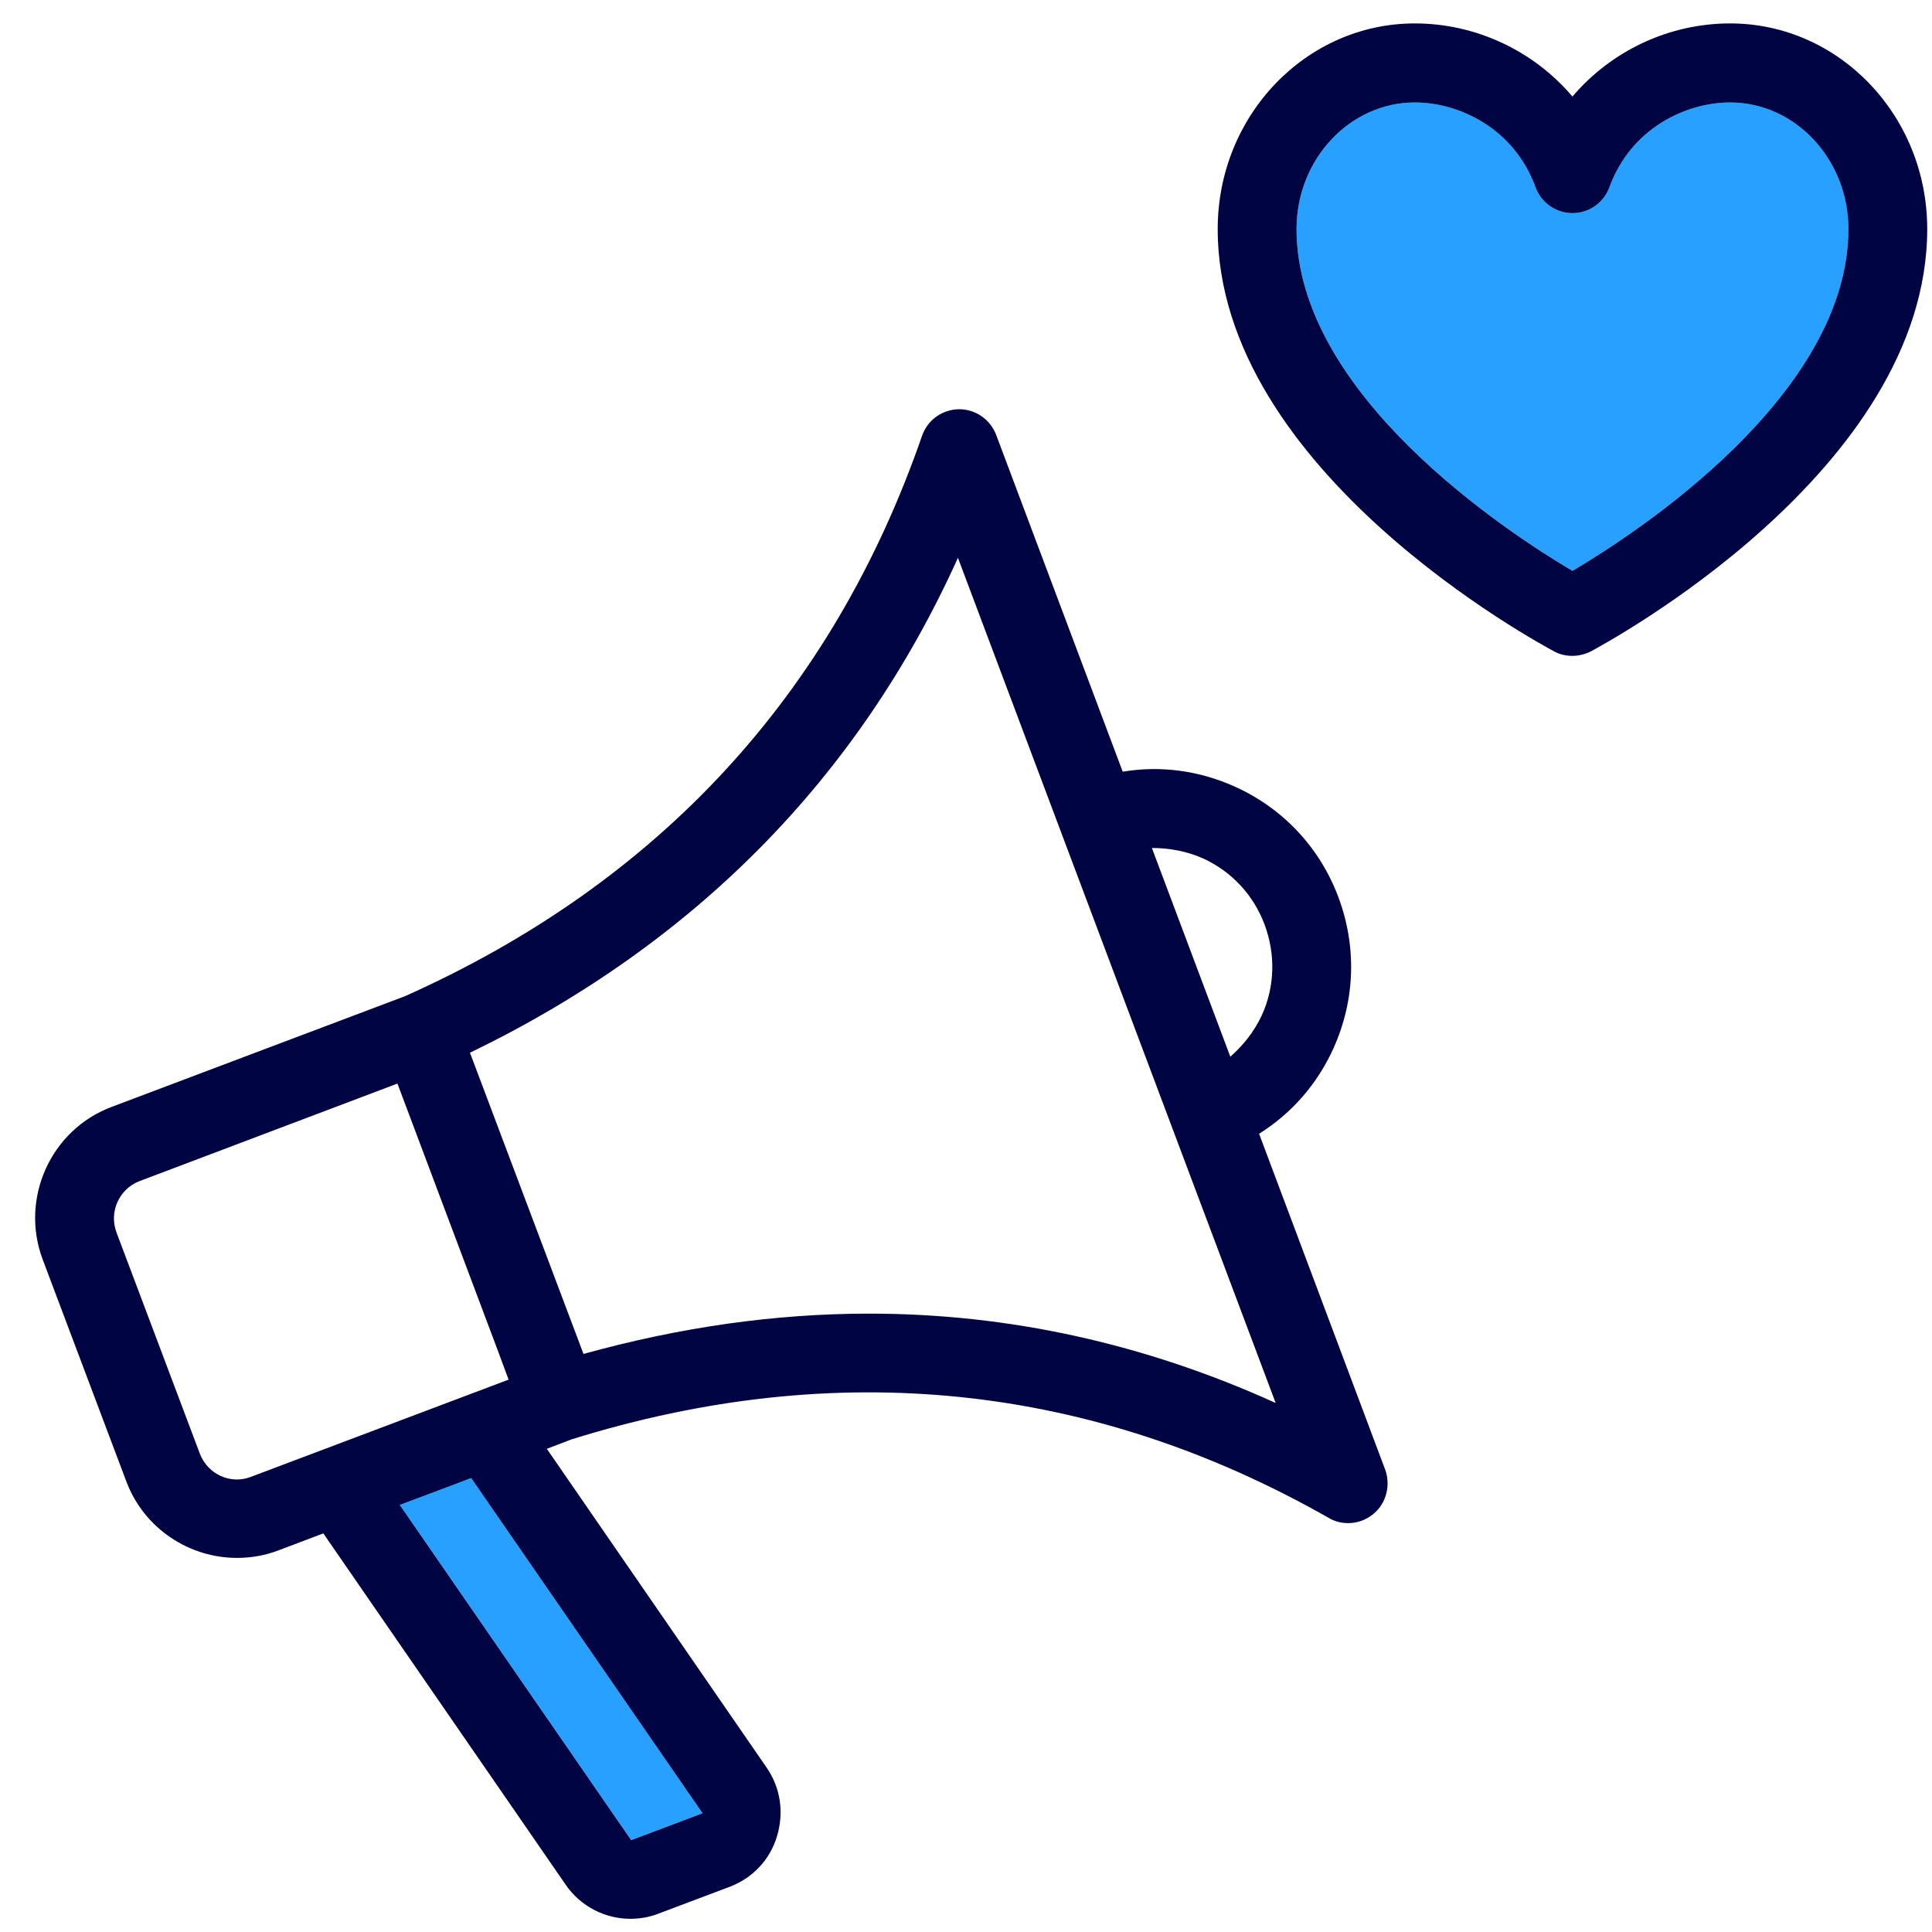
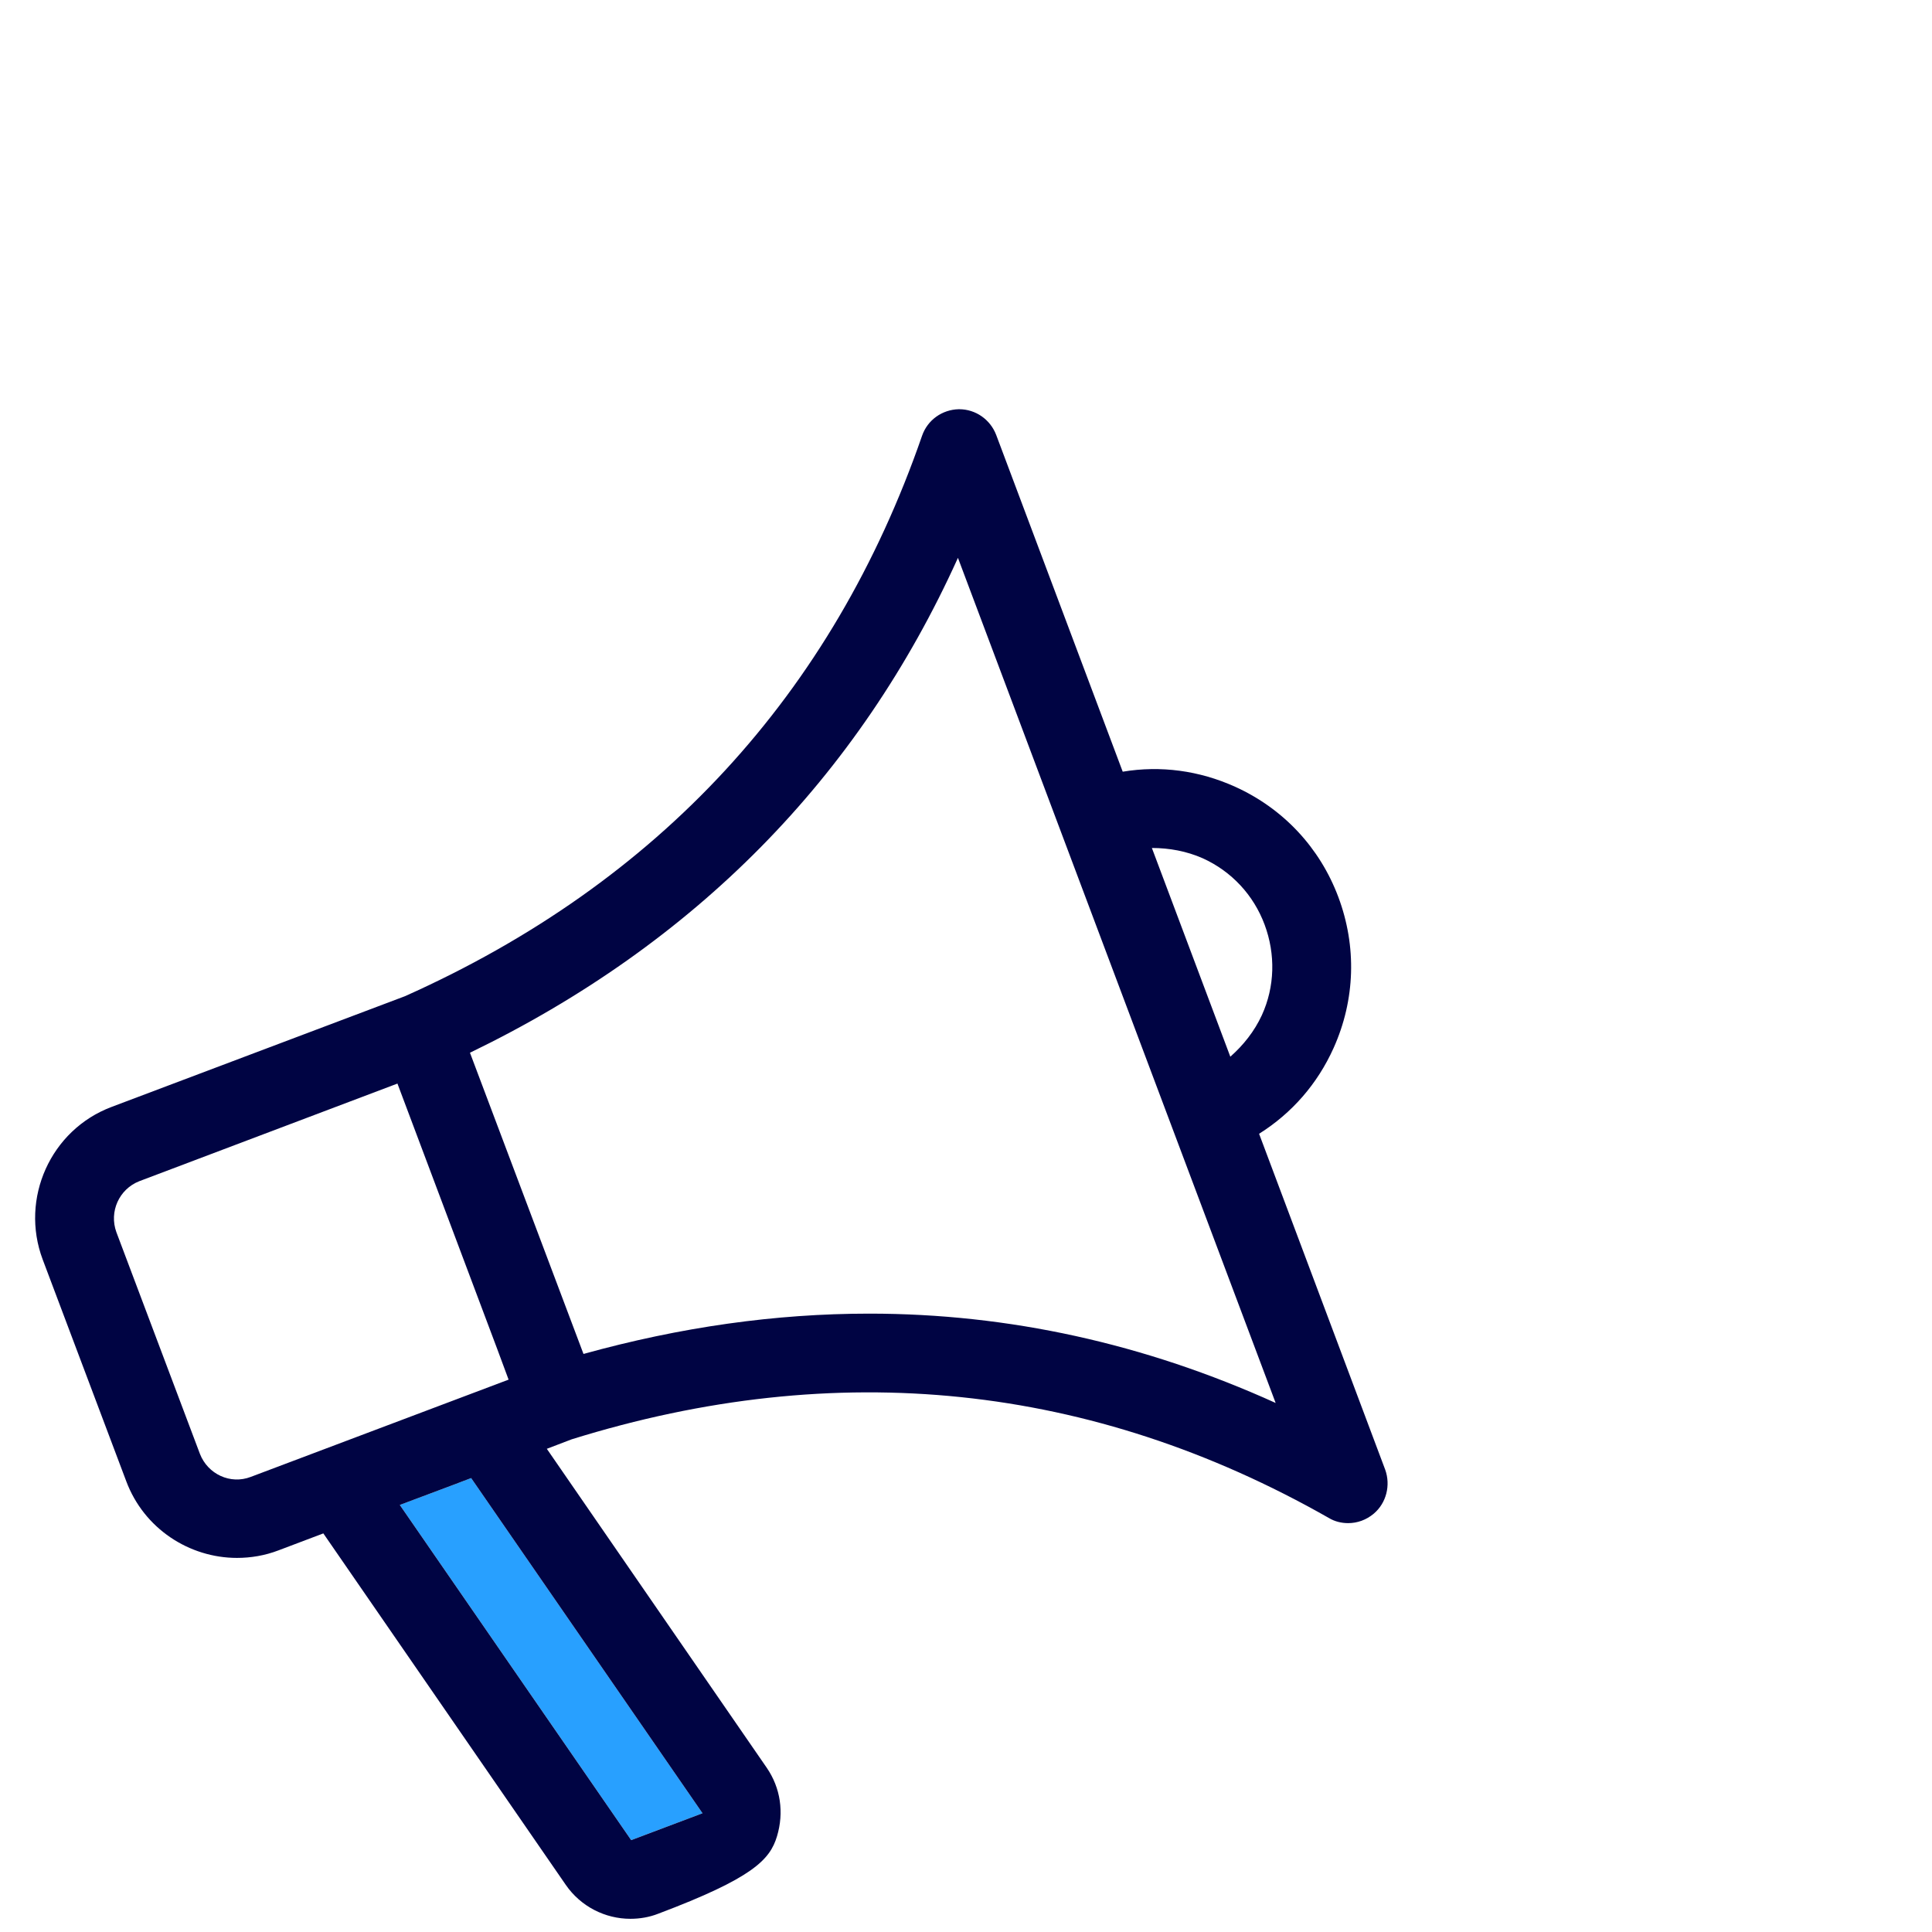
<svg xmlns="http://www.w3.org/2000/svg" width="100" height="100" viewBox="0.0 0.0 165.0 165.0" fill="none">
-   <path d="M134.294 48.754C128.807 45.513 110.729 33.731 110.729 19.553C110.729 13.611 115.274 8.75 120.829 8.75C124.633 8.75 129.312 10.978 131.13 15.974C131.601 17.291 132.88 18.202 134.294 18.202C135.708 18.202 136.953 17.325 137.458 15.974C139.276 10.978 143.956 8.75 147.76 8.75C153.314 8.75 157.859 13.611 157.859 19.553C157.859 33.731 139.781 45.513 134.294 48.754Z" fill="#28A0FF" />
  <path d="M40.238 126.23L59.998 154.858L53.905 157.153L34.145 128.526L38.824 126.771L40.238 126.23Z" fill="#28A0FF" />
-   <path d="M147.76 2C142.508 2 137.593 4.363 134.294 8.245C130.995 4.363 126.08 2 120.829 2C111.538 2 103.997 9.866 103.997 19.554C103.997 40.248 131.568 55.001 132.746 55.642C133.251 55.912 133.789 56.014 134.294 56.014C134.799 56.014 135.372 55.879 135.843 55.642C137.021 55.001 164.592 40.248 164.592 19.554C164.592 9.866 157.051 2 147.76 2ZM134.294 48.755C128.807 45.515 110.73 33.733 110.73 19.554C110.73 13.613 115.274 8.752 120.829 8.752C124.633 8.752 129.312 10.98 131.13 15.976C131.601 17.293 132.88 18.204 134.294 18.204C135.708 18.204 136.954 17.326 137.459 15.976C139.277 10.98 143.956 8.752 147.76 8.752C153.314 8.752 157.859 13.613 157.859 19.554C157.859 33.733 139.782 45.515 134.294 48.755Z" fill="#000443" />
-   <path d="M107.531 96.829C110.325 95.073 112.514 92.575 113.894 89.503C115.745 85.384 115.88 80.827 114.298 76.607C112.716 72.387 109.585 69.045 105.478 67.189C102.414 65.805 99.115 65.366 95.884 65.906L85.078 37.144C84.573 35.827 83.327 34.949 81.913 34.949H81.88C80.466 34.983 79.22 35.861 78.749 37.211C71.107 59.289 56.262 75.392 34.582 85.081L9.536 94.533C4.319 96.491 1.693 102.365 3.645 107.564L10.782 126.502C12.297 130.553 16.168 133.051 20.241 133.051C21.42 133.051 22.632 132.849 23.776 132.41L27.614 130.958L48.317 160.97C49.596 162.826 51.683 163.873 53.838 163.873C54.646 163.873 55.454 163.738 56.228 163.434L62.321 161.138C64.273 160.396 65.755 158.843 66.361 156.817C66.967 154.792 66.664 152.699 65.485 150.977L46.701 123.734L48.822 122.924C71.478 115.868 93.258 118.13 113.49 129.642C113.995 129.946 114.567 130.081 115.139 130.081C115.914 130.081 116.688 129.811 117.327 129.27C118.405 128.359 118.775 126.84 118.304 125.523L107.531 96.829ZM102.717 73.299C105.175 74.413 107.06 76.438 108.003 78.97C108.945 81.502 108.878 84.27 107.767 86.701C107.127 88.085 106.185 89.267 105.074 90.246L98.375 72.421C99.856 72.421 101.337 72.691 102.717 73.299ZM21.42 126.131C19.669 126.806 17.75 125.895 17.077 124.173L9.94 105.234C9.301 103.479 10.176 101.555 11.893 100.88L33.943 92.541L42.459 115.193L43.436 117.826L21.42 126.131ZM40.238 126.232L59.998 154.859L53.905 157.155L34.145 128.528L38.824 126.772L40.238 126.232ZM74.238 112.189C66.226 112.189 58.113 113.336 49.832 115.632L44.984 102.77L40.137 89.908C59.325 80.624 73.329 66.412 81.812 47.642L90.632 71.105L108.945 119.818C97.769 114.754 86.155 112.189 74.238 112.189Z" fill="#000443" />
+   <path d="M107.531 96.829C110.325 95.073 112.514 92.575 113.894 89.503C115.745 85.384 115.88 80.827 114.298 76.607C112.716 72.387 109.585 69.045 105.478 67.189C102.414 65.805 99.115 65.366 95.884 65.906L85.078 37.144C84.573 35.827 83.327 34.949 81.913 34.949H81.88C80.466 34.983 79.22 35.861 78.749 37.211C71.107 59.289 56.262 75.392 34.582 85.081L9.536 94.533C4.319 96.491 1.693 102.365 3.645 107.564L10.782 126.502C12.297 130.553 16.168 133.051 20.241 133.051C21.42 133.051 22.632 132.849 23.776 132.41L27.614 130.958L48.317 160.97C49.596 162.826 51.683 163.873 53.838 163.873C54.646 163.873 55.454 163.738 56.228 163.434C64.273 160.396 65.755 158.843 66.361 156.817C66.967 154.792 66.664 152.699 65.485 150.977L46.701 123.734L48.822 122.924C71.478 115.868 93.258 118.13 113.49 129.642C113.995 129.946 114.567 130.081 115.139 130.081C115.914 130.081 116.688 129.811 117.327 129.27C118.405 128.359 118.775 126.84 118.304 125.523L107.531 96.829ZM102.717 73.299C105.175 74.413 107.06 76.438 108.003 78.97C108.945 81.502 108.878 84.27 107.767 86.701C107.127 88.085 106.185 89.267 105.074 90.246L98.375 72.421C99.856 72.421 101.337 72.691 102.717 73.299ZM21.42 126.131C19.669 126.806 17.75 125.895 17.077 124.173L9.94 105.234C9.301 103.479 10.176 101.555 11.893 100.88L33.943 92.541L42.459 115.193L43.436 117.826L21.42 126.131ZM40.238 126.232L59.998 154.859L53.905 157.155L34.145 128.528L38.824 126.772L40.238 126.232ZM74.238 112.189C66.226 112.189 58.113 113.336 49.832 115.632L44.984 102.77L40.137 89.908C59.325 80.624 73.329 66.412 81.812 47.642L90.632 71.105L108.945 119.818C97.769 114.754 86.155 112.189 74.238 112.189Z" fill="#000443" />
</svg>